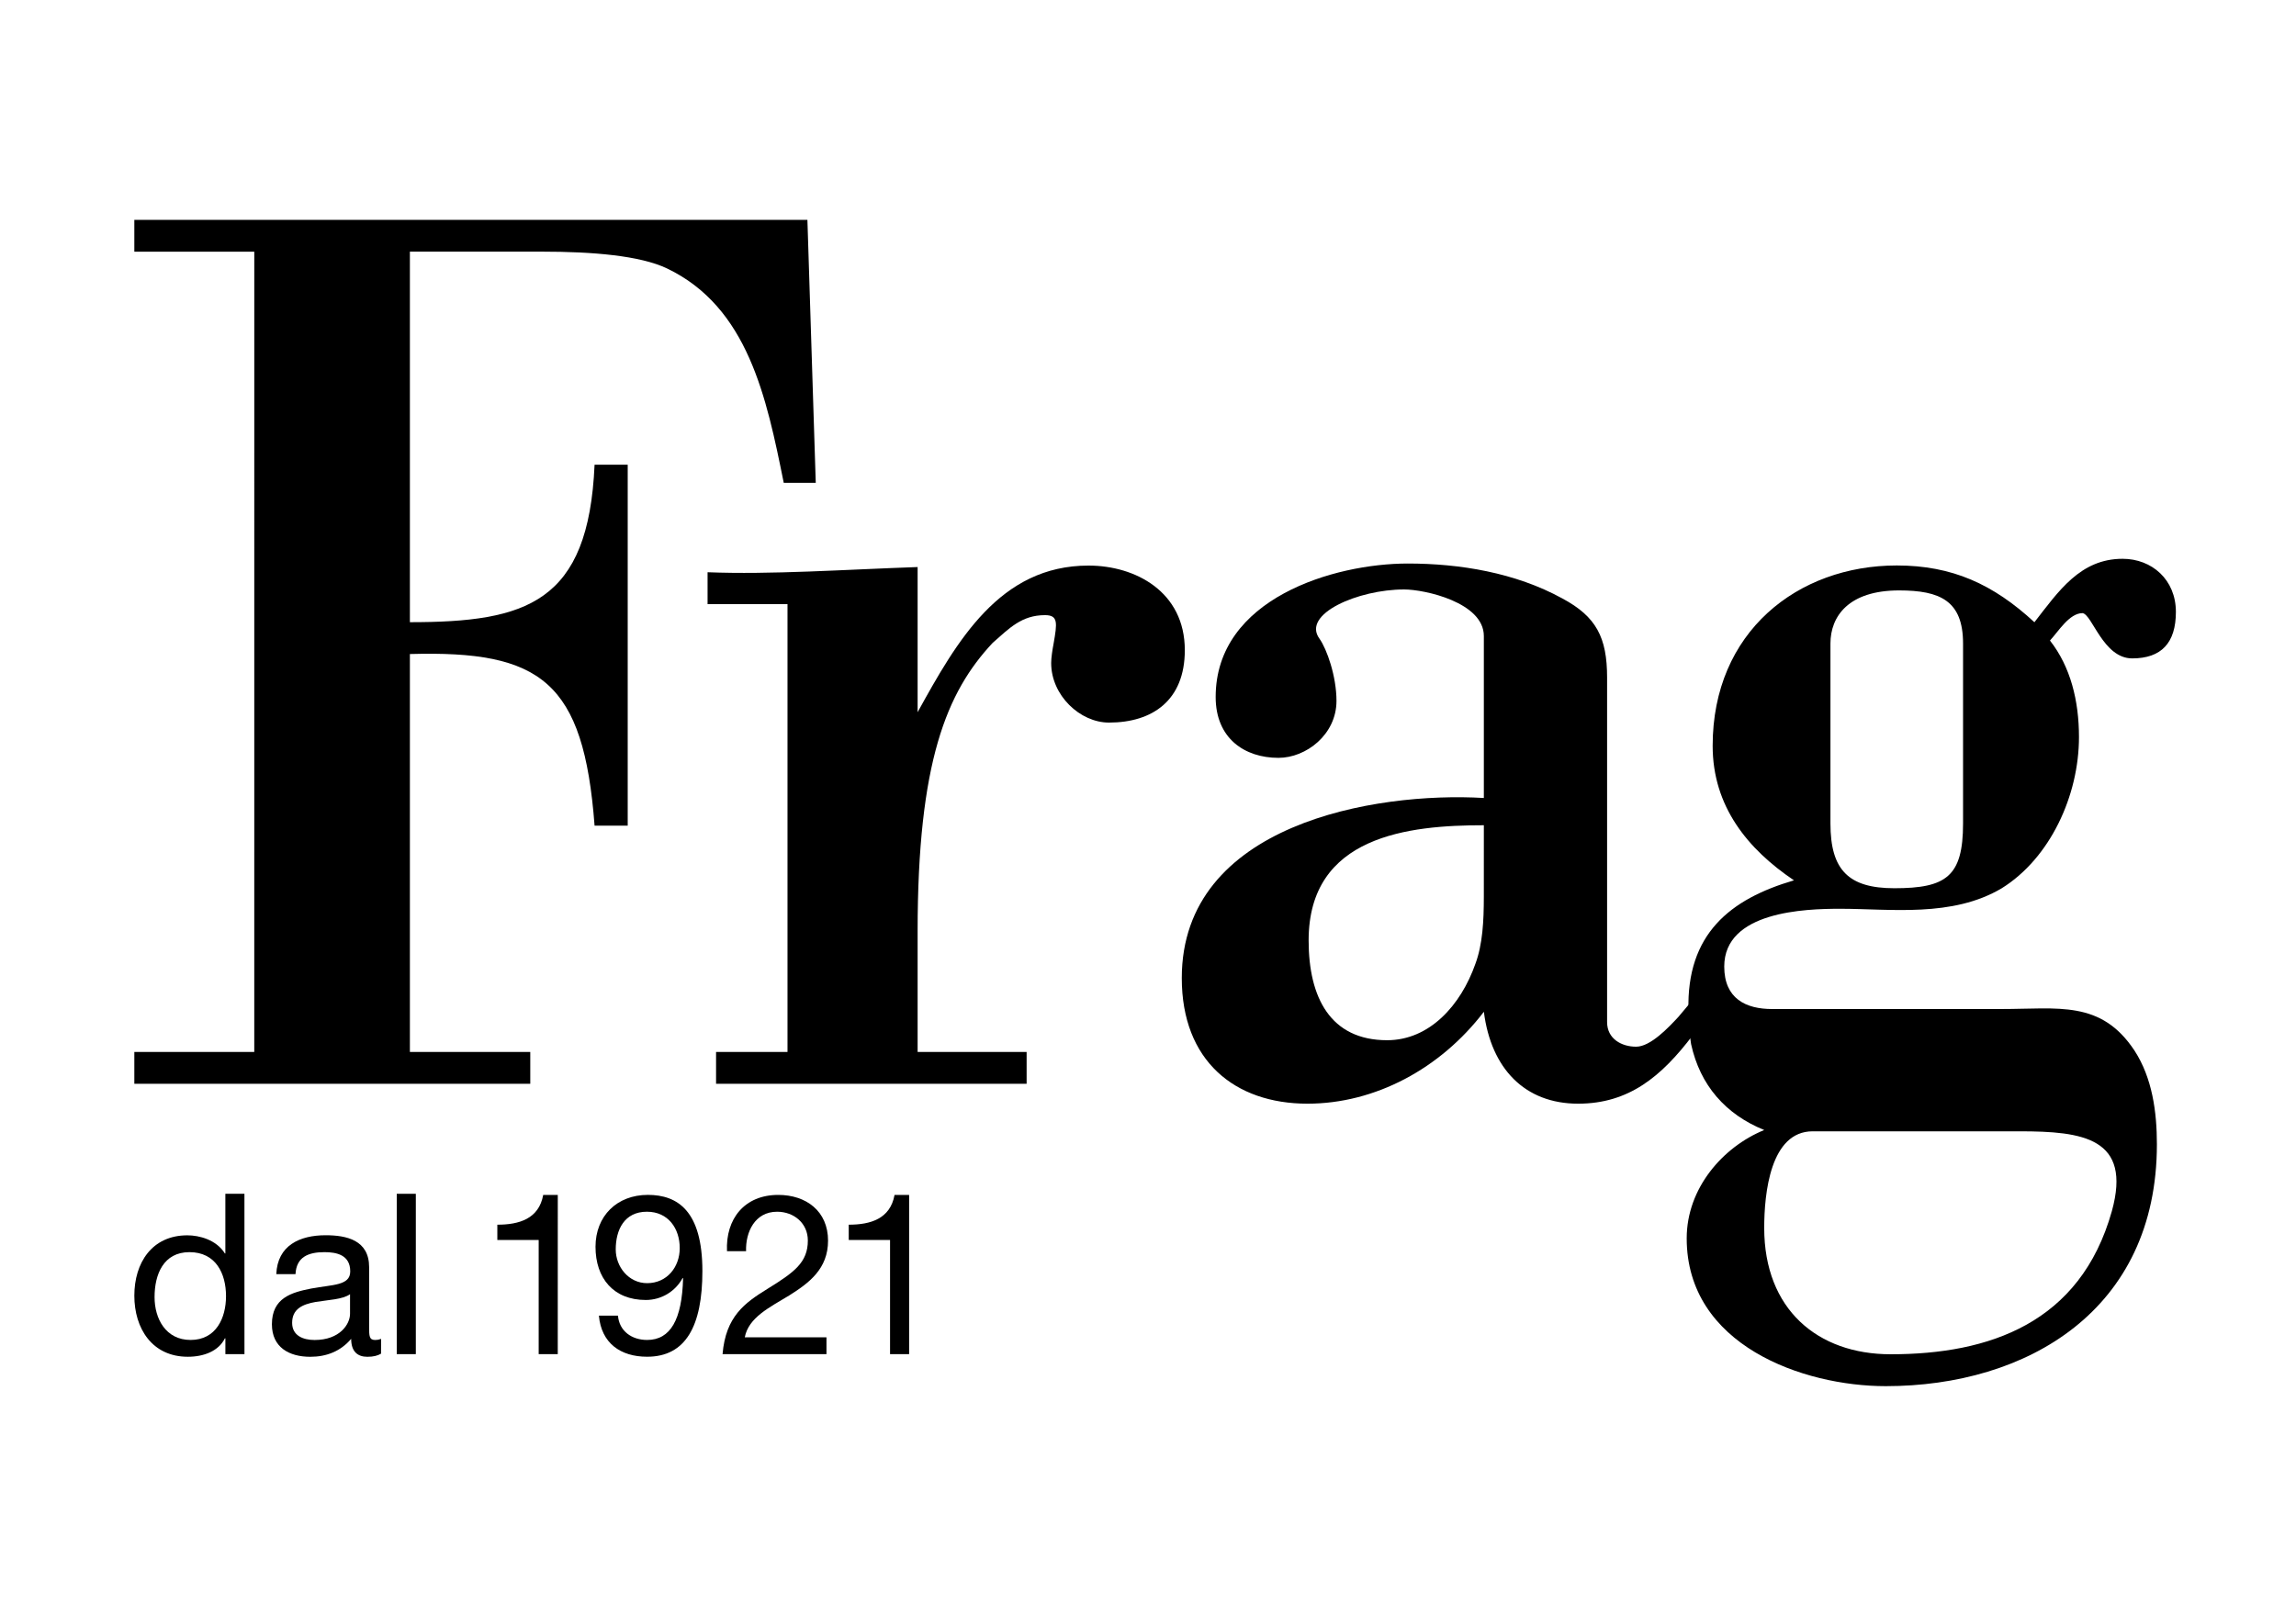
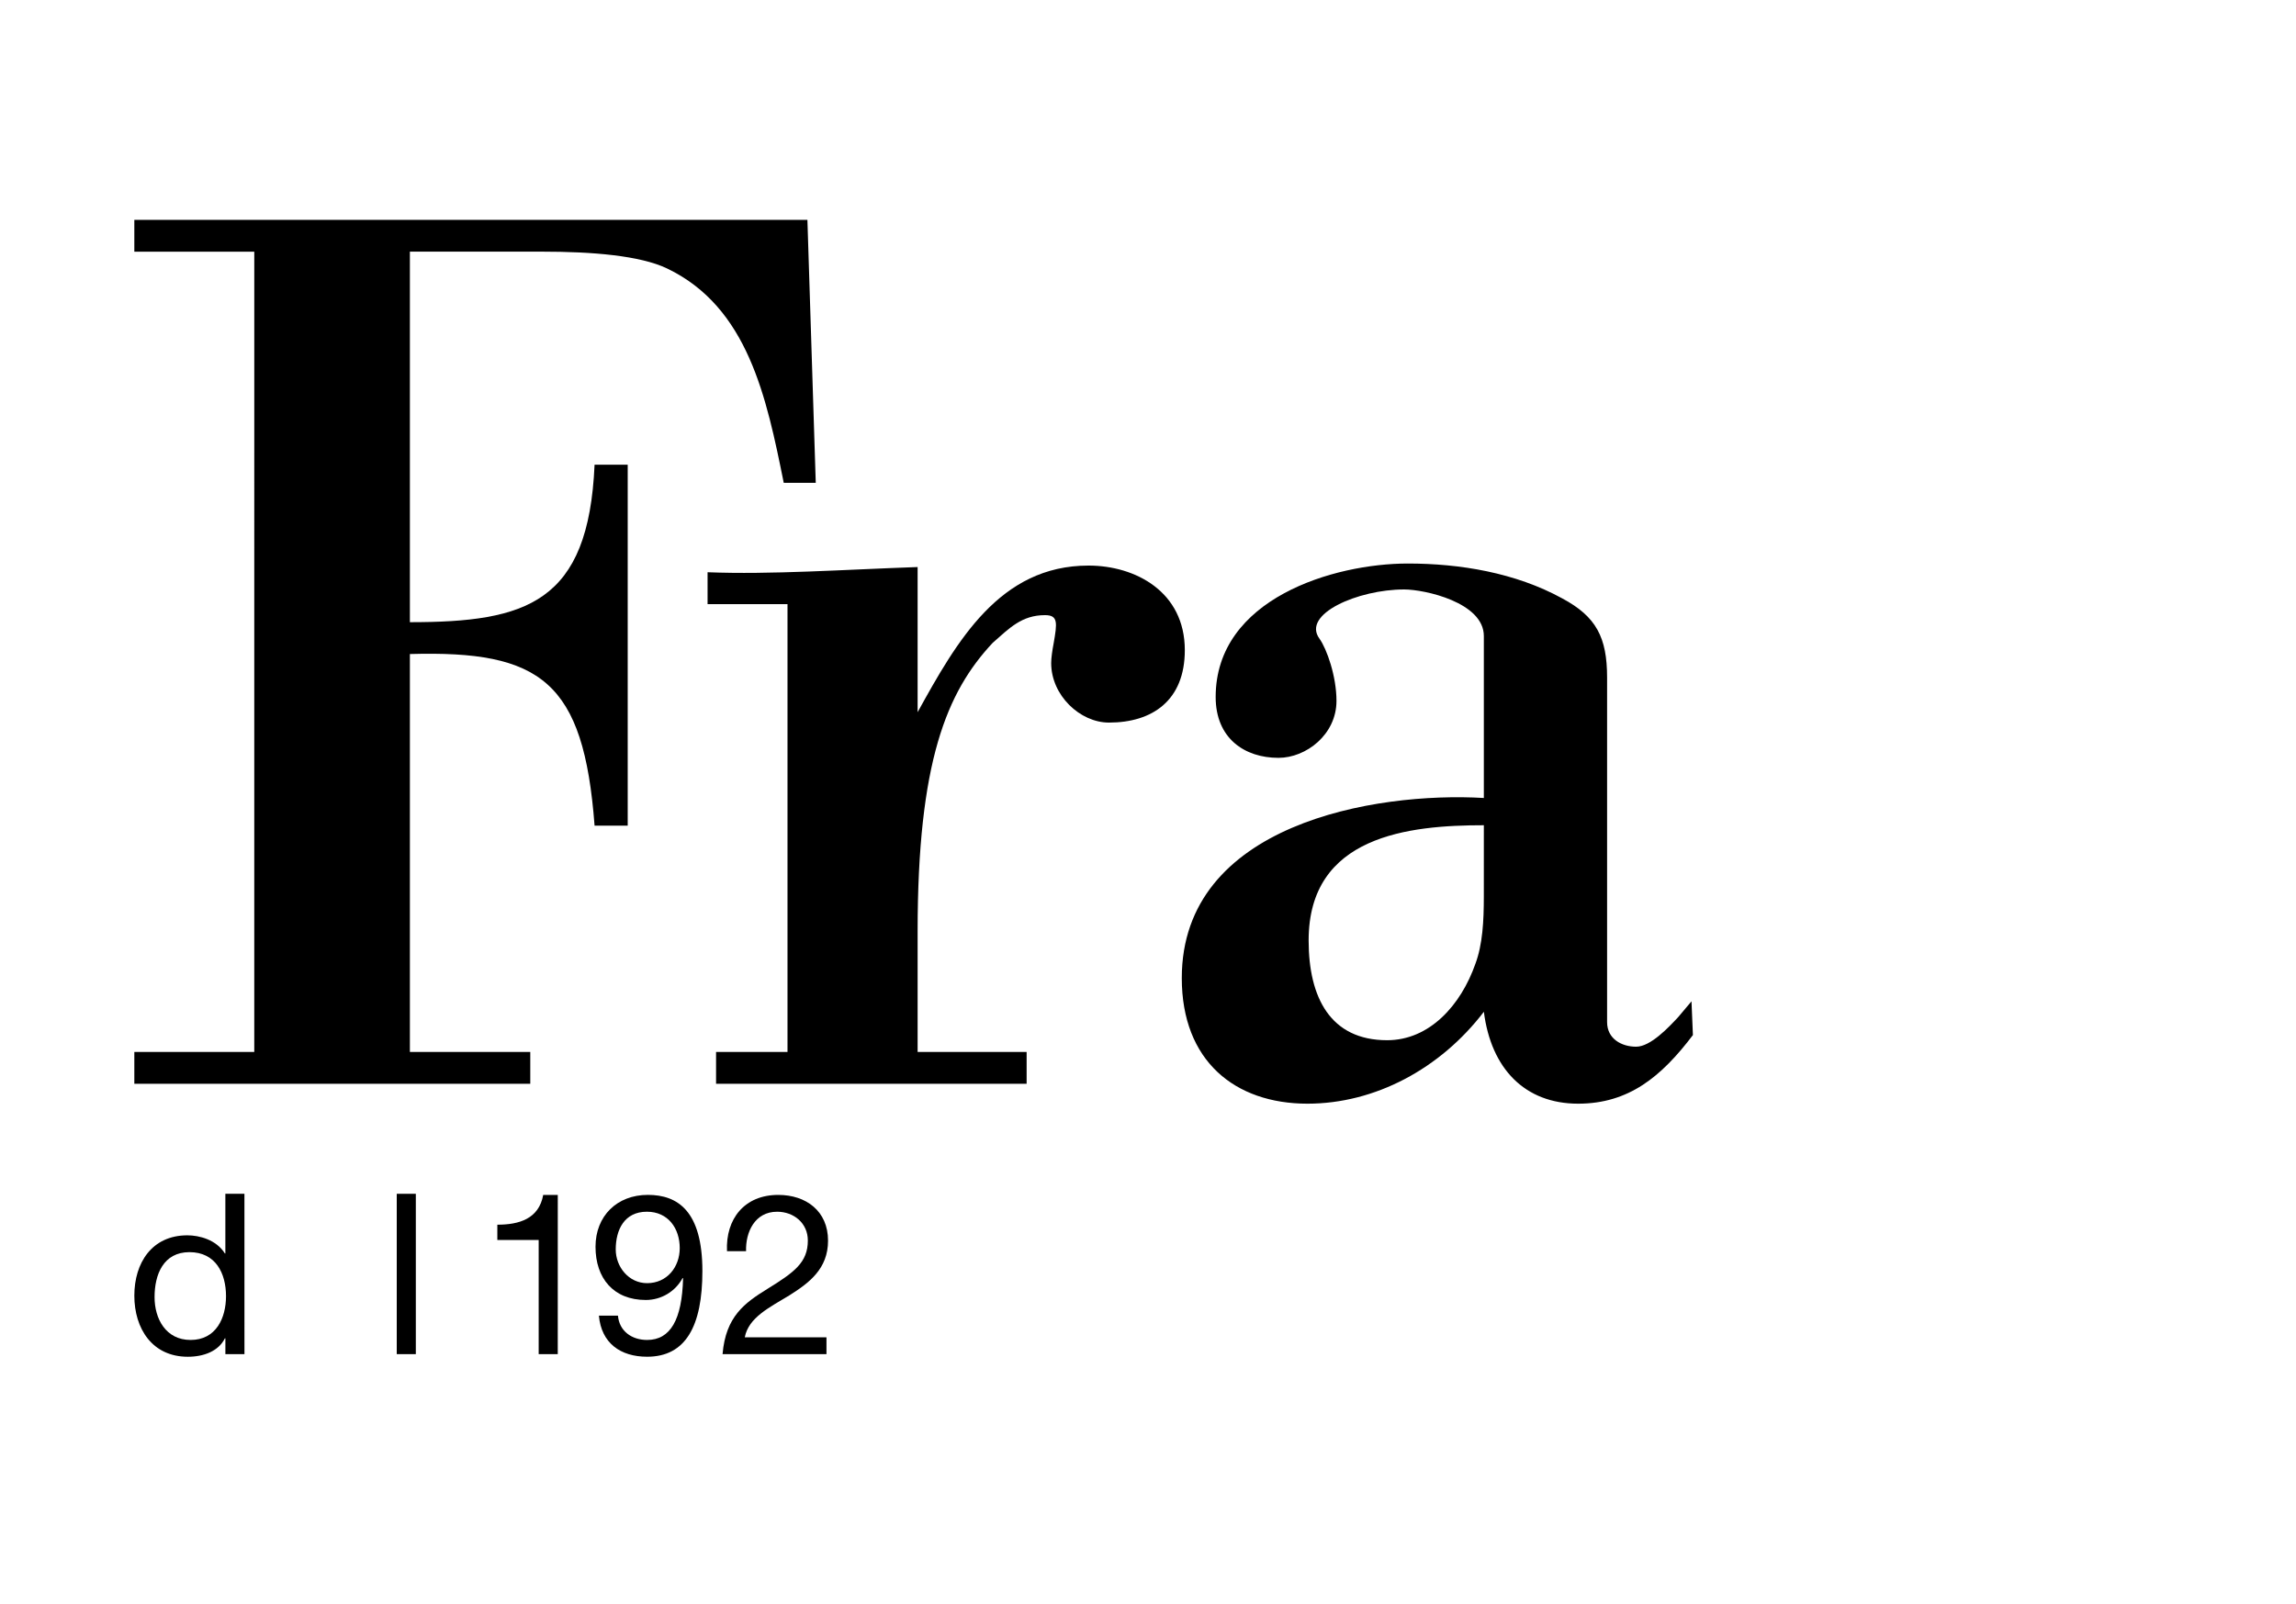
<svg xmlns="http://www.w3.org/2000/svg" width="176" height="123" viewBox="0 0 176 123" fill="none">
  <mask id="mask0_659_617" style="mask-type:luminance" maskUnits="userSpaceOnUse" x="1" y="-1" width="175" height="125">
    <path d="M175.465 -0.01H1.484V123.009H175.465V-0.01Z" fill="white" />
  </mask>
  <g mask="url(#mask0_659_617)">
    <path d="M19.492 19.297H10.297V16.859H61.892L62.532 37.021H60.078C58.759 30.484 57.341 23.554 51.126 20.581C49.055 19.592 45.388 19.295 41.568 19.295H31.42V47.707C40.362 47.707 45.113 46.231 45.577 35.632H48.117V63.307H45.577C44.742 52.244 41.478 49.862 31.42 50.149V80.66H40.648V83.1H10.297V80.66H19.491L19.492 19.297Z" fill="black" />
  </g>
  <mask id="mask1_659_617" style="mask-type:luminance" maskUnits="userSpaceOnUse" x="1" y="-1" width="175" height="125">
    <path d="M175.465 -0.01H1.484V123.009H175.465V-0.01Z" fill="white" />
  </mask>
  <g mask="url(#mask1_659_617)">
    <path d="M70.34 54.609C73.35 49.157 76.631 43.366 83.441 43.366C87.035 43.366 90.822 45.37 90.822 49.852C90.822 53.714 88.328 55.405 85.009 55.405C82.792 55.405 80.578 53.321 80.578 50.839C80.578 50.447 80.667 49.852 80.763 49.35C81.038 47.768 81.127 47.167 80.105 47.167C78.32 47.167 77.381 48.161 76.096 49.29C72.562 53.063 70.34 58.42 70.34 71.426V80.659H78.696V83.098H54.89V80.659H60.366V46.321H54.239V43.877C59.069 44.068 64.708 43.675 70.34 43.479V54.609Z" fill="black" />
  </g>
  <mask id="mask2_659_617" style="mask-type:luminance" maskUnits="userSpaceOnUse" x="1" y="-1" width="175" height="125">
-     <path d="M175.465 -0.01H1.484V123.009H175.465V-0.01Z" fill="white" />
-   </mask>
+     </mask>
  <g mask="url(#mask2_659_617)">
    <path d="M135.843 77.369H153.404C157.792 77.369 161.05 76.67 163.621 80.556C164.98 82.652 165.337 85.247 165.337 87.736C165.337 100.484 155.363 106.285 144.554 106.285C138.22 106.285 129.294 103.152 129.294 94.953C129.294 91.094 132.078 87.937 135.236 86.646C132.271 85.445 130.322 83.216 129.632 80.064C129.632 80.064 129.504 79.21 129.463 78.766C129.401 78.105 129.43 77.497 129.43 77.497C129.266 71.606 132.631 68.933 137.517 67.501C133.984 65.12 131.284 61.845 131.284 57.186C131.284 48.453 137.799 43.358 145.396 43.358C149.648 43.358 152.794 44.796 155.948 47.711C157.801 45.329 159.465 42.846 162.708 42.846C164.939 42.846 166.793 44.436 166.793 46.918C166.793 49.294 165.681 50.483 163.445 50.483C161.221 50.483 160.38 47.113 159.637 47.012C158.623 47.012 157.791 48.416 157.14 49.113C158.708 51.111 159.364 53.711 159.364 56.514C159.364 61.014 157.14 65.808 153.445 68.108C149.65 70.364 144.932 69.681 141.049 69.681C138.371 69.681 132.172 69.877 132.172 74.112C132.172 76.575 133.832 77.369 135.843 77.369ZM154.815 86.745H138.95C135.709 86.745 135.236 91.484 135.236 94.158C135.236 100.386 139.321 103.84 144.93 103.84C152.472 103.84 159.465 101.469 161.883 92.872C163.441 87.239 159.649 86.745 154.815 86.745ZM140.313 49.343V63.14C140.313 66.712 141.702 68.106 145.21 68.106C149.178 68.106 150.478 67.212 150.478 63.14V49.343C150.478 46.064 148.72 45.271 145.576 45.271C141.702 45.271 140.313 47.26 140.313 49.343Z" fill="black" />
  </g>
  <mask id="mask3_659_617" style="mask-type:luminance" maskUnits="userSpaceOnUse" x="1" y="-1" width="175" height="125">
    <path d="M175.465 -0.01H1.484V123.009H175.465V-0.01Z" fill="white" />
  </mask>
  <g mask="url(#mask3_659_617)">
    <path d="M113.744 48.769C113.744 46.191 109.207 45.197 107.631 45.197C104.109 45.197 99.756 47.085 101.145 48.972C101.707 49.763 102.448 51.852 102.448 53.74C102.448 56.317 100.127 58.109 98 58.109C95.411 58.109 93.187 56.621 93.187 53.443C93.187 45.889 102.262 43.209 107.913 43.209C111.893 43.209 116.156 43.906 119.762 45.887C122.357 47.279 123.192 48.87 123.192 51.953V78.371C123.192 79.656 124.304 80.257 125.418 80.257C126.528 80.257 127.922 78.762 128.656 77.972L129.662 76.776L129.77 79.365C127.36 82.544 124.861 84.626 120.97 84.626C116.891 84.626 114.299 81.943 113.746 77.579C110.412 81.943 105.407 84.626 100.223 84.626C94.663 84.626 90.59 81.349 90.59 74.996C90.59 63.175 105.405 60.692 113.744 61.187V48.769ZM113.744 63.276C108 63.276 100.313 64.067 100.313 72.109C100.313 76.484 101.979 79.76 106.331 79.76C109.578 79.76 111.981 77.08 113.097 73.901C113.65 72.412 113.743 70.628 113.743 68.741L113.744 63.276Z" fill="black" />
  </g>
  <mask id="mask4_659_617" style="mask-type:luminance" maskUnits="userSpaceOnUse" x="1" y="-1" width="175" height="125">
    <path d="M175.465 -0.01H1.484V123.009H175.465V-0.01Z" fill="white" />
  </mask>
  <g mask="url(#mask4_659_617)">
    <path d="M18.739 103.829H17.277V102.618H17.239C16.756 103.599 15.623 104.031 14.399 104.031C11.661 104.031 10.297 101.862 10.297 99.347C10.297 96.831 11.645 94.72 14.363 94.72C15.278 94.72 16.582 95.058 17.239 96.11H17.275V91.534H18.737L18.739 103.829ZM14.61 102.743C16.568 102.743 17.325 101.055 17.325 99.385C17.325 97.632 16.532 96.01 14.523 96.01C12.527 96.01 11.848 97.718 11.848 99.457C11.847 101.12 12.711 102.743 14.61 102.743Z" fill="black" />
  </g>
  <mask id="mask5_659_617" style="mask-type:luminance" maskUnits="userSpaceOnUse" x="1" y="-1" width="175" height="125">
-     <path d="M175.465 -0.01H1.484V123.009H175.465V-0.01Z" fill="white" />
-   </mask>
+     </mask>
  <g mask="url(#mask5_659_617)">
    <path d="M29.209 103.794C28.952 103.946 28.627 104.034 28.159 104.034C27.402 104.034 26.919 103.622 26.919 102.657C26.111 103.61 25.031 104.034 23.784 104.034C22.169 104.034 20.843 103.313 20.843 101.54C20.843 99.522 22.341 99.097 23.856 98.8C25.477 98.492 26.847 98.591 26.847 97.488C26.847 96.221 25.802 96.01 24.871 96.01C23.624 96.01 22.717 96.386 22.652 97.698H21.18C21.267 95.495 22.977 94.714 24.958 94.714C26.558 94.714 28.296 95.081 28.296 97.165V101.75C28.296 102.433 28.296 102.746 28.764 102.746C28.88 102.746 29.025 102.73 29.211 102.657L29.209 103.794ZM26.832 99.234C26.261 99.645 25.16 99.666 24.179 99.832C23.212 100.006 22.394 100.351 22.394 101.432C22.394 102.397 23.212 102.746 24.114 102.746C26.044 102.746 26.832 101.54 26.832 100.733V99.234Z" fill="black" />
  </g>
  <path d="M31.875 91.536H30.413V103.83H31.875V91.536Z" fill="black" />
  <mask id="mask6_659_617" style="mask-type:luminance" maskUnits="userSpaceOnUse" x="0" y="-1" width="175" height="125">
    <path d="M174.829 -0.01H0.847V123.009H174.829V-0.01Z" fill="white" />
  </mask>
  <g mask="url(#mask6_659_617)">
    <path d="M42.755 103.829H41.293V95.08H38.123V93.905C39.795 93.905 41.309 93.457 41.64 91.621H42.757L42.755 103.829Z" fill="black" />
  </g>
  <mask id="mask7_659_617" style="mask-type:luminance" maskUnits="userSpaceOnUse" x="0" y="-1" width="175" height="125">
    <path d="M174.829 -0.01H0.847V123.009H174.829V-0.01Z" fill="white" />
  </mask>
  <g mask="url(#mask7_659_617)">
    <path d="M47.37 100.882C47.472 102.071 48.435 102.743 49.604 102.743C51.399 102.743 52.279 101.176 52.362 98.021L52.327 97.99C51.78 99.022 50.694 99.678 49.505 99.678C47.025 99.678 45.649 98.006 45.649 95.599C45.649 93.235 47.298 91.619 49.662 91.619C51.932 91.619 53.842 92.837 53.842 97.456C53.842 101.672 52.569 104.029 49.605 104.029C47.561 104.029 46.095 102.985 45.909 100.879H47.37V100.882ZM49.588 92.91C47.853 92.91 47.199 94.303 47.199 95.801C47.199 97.142 48.198 98.388 49.604 98.388C51.138 98.388 52.105 97.142 52.105 95.702C52.106 94.202 51.227 92.91 49.588 92.91Z" fill="black" />
  </g>
  <mask id="mask8_659_617" style="mask-type:luminance" maskUnits="userSpaceOnUse" x="0" y="-1" width="175" height="125">
    <path d="M174.829 -0.01H0.847V123.009H174.829V-0.01Z" fill="white" />
  </mask>
  <g mask="url(#mask8_659_617)">
    <path d="M55.728 95.938C55.615 93.457 57.07 91.621 59.656 91.621C61.791 91.621 63.474 92.861 63.474 95.131C63.474 97.285 62.027 98.368 60.514 99.32C58.985 100.249 57.379 101.019 57.091 102.541H63.353V103.831H55.388C55.629 100.934 57.091 99.902 58.811 98.836C60.879 97.56 61.925 96.804 61.925 95.118C61.925 93.792 60.859 92.911 59.568 92.911C57.861 92.911 57.142 94.477 57.19 95.938H55.728Z" fill="black" />
  </g>
  <mask id="mask9_659_617" style="mask-type:luminance" maskUnits="userSpaceOnUse" x="0" y="-1" width="175" height="125">
    <path d="M174.829 -0.01H0.847V123.009H174.829V-0.01Z" fill="white" />
  </mask>
  <g mask="url(#mask9_659_617)">
-     <path d="M69.689 103.829H68.227V95.08H65.06V93.905C66.732 93.905 68.24 93.457 68.572 91.621H69.689V103.829Z" fill="black" />
-   </g>
+     </g>
</svg>